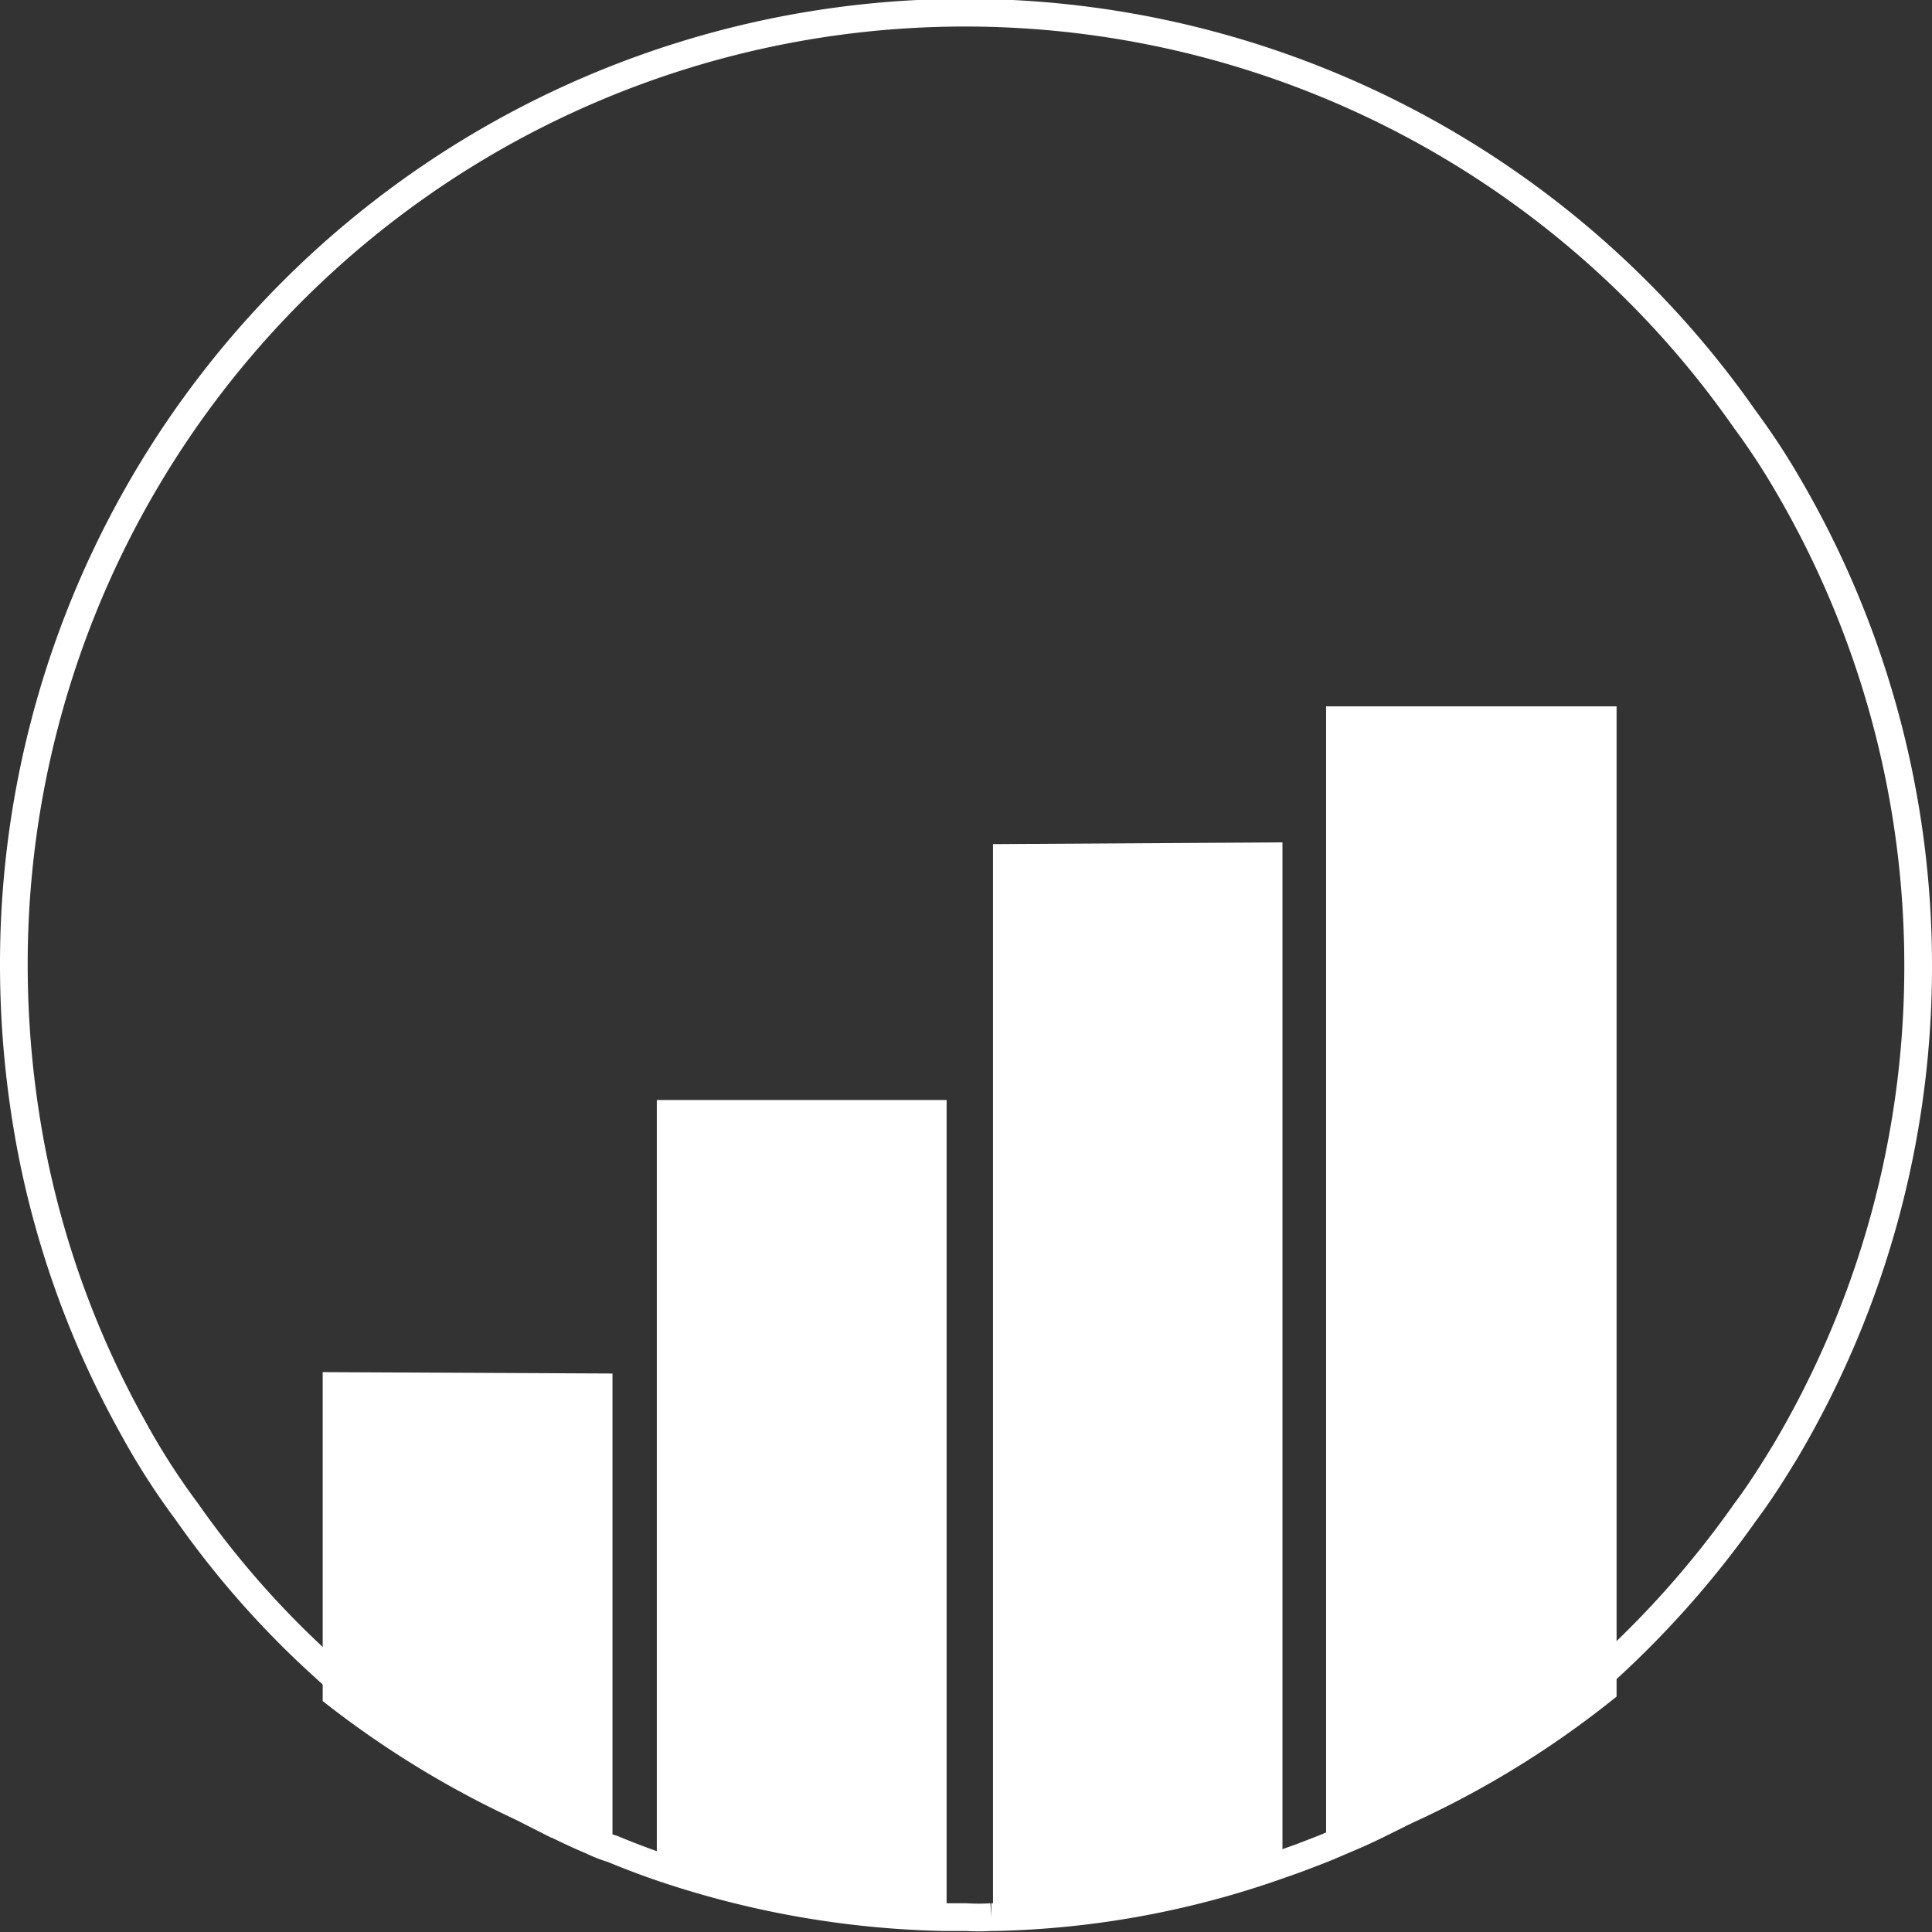
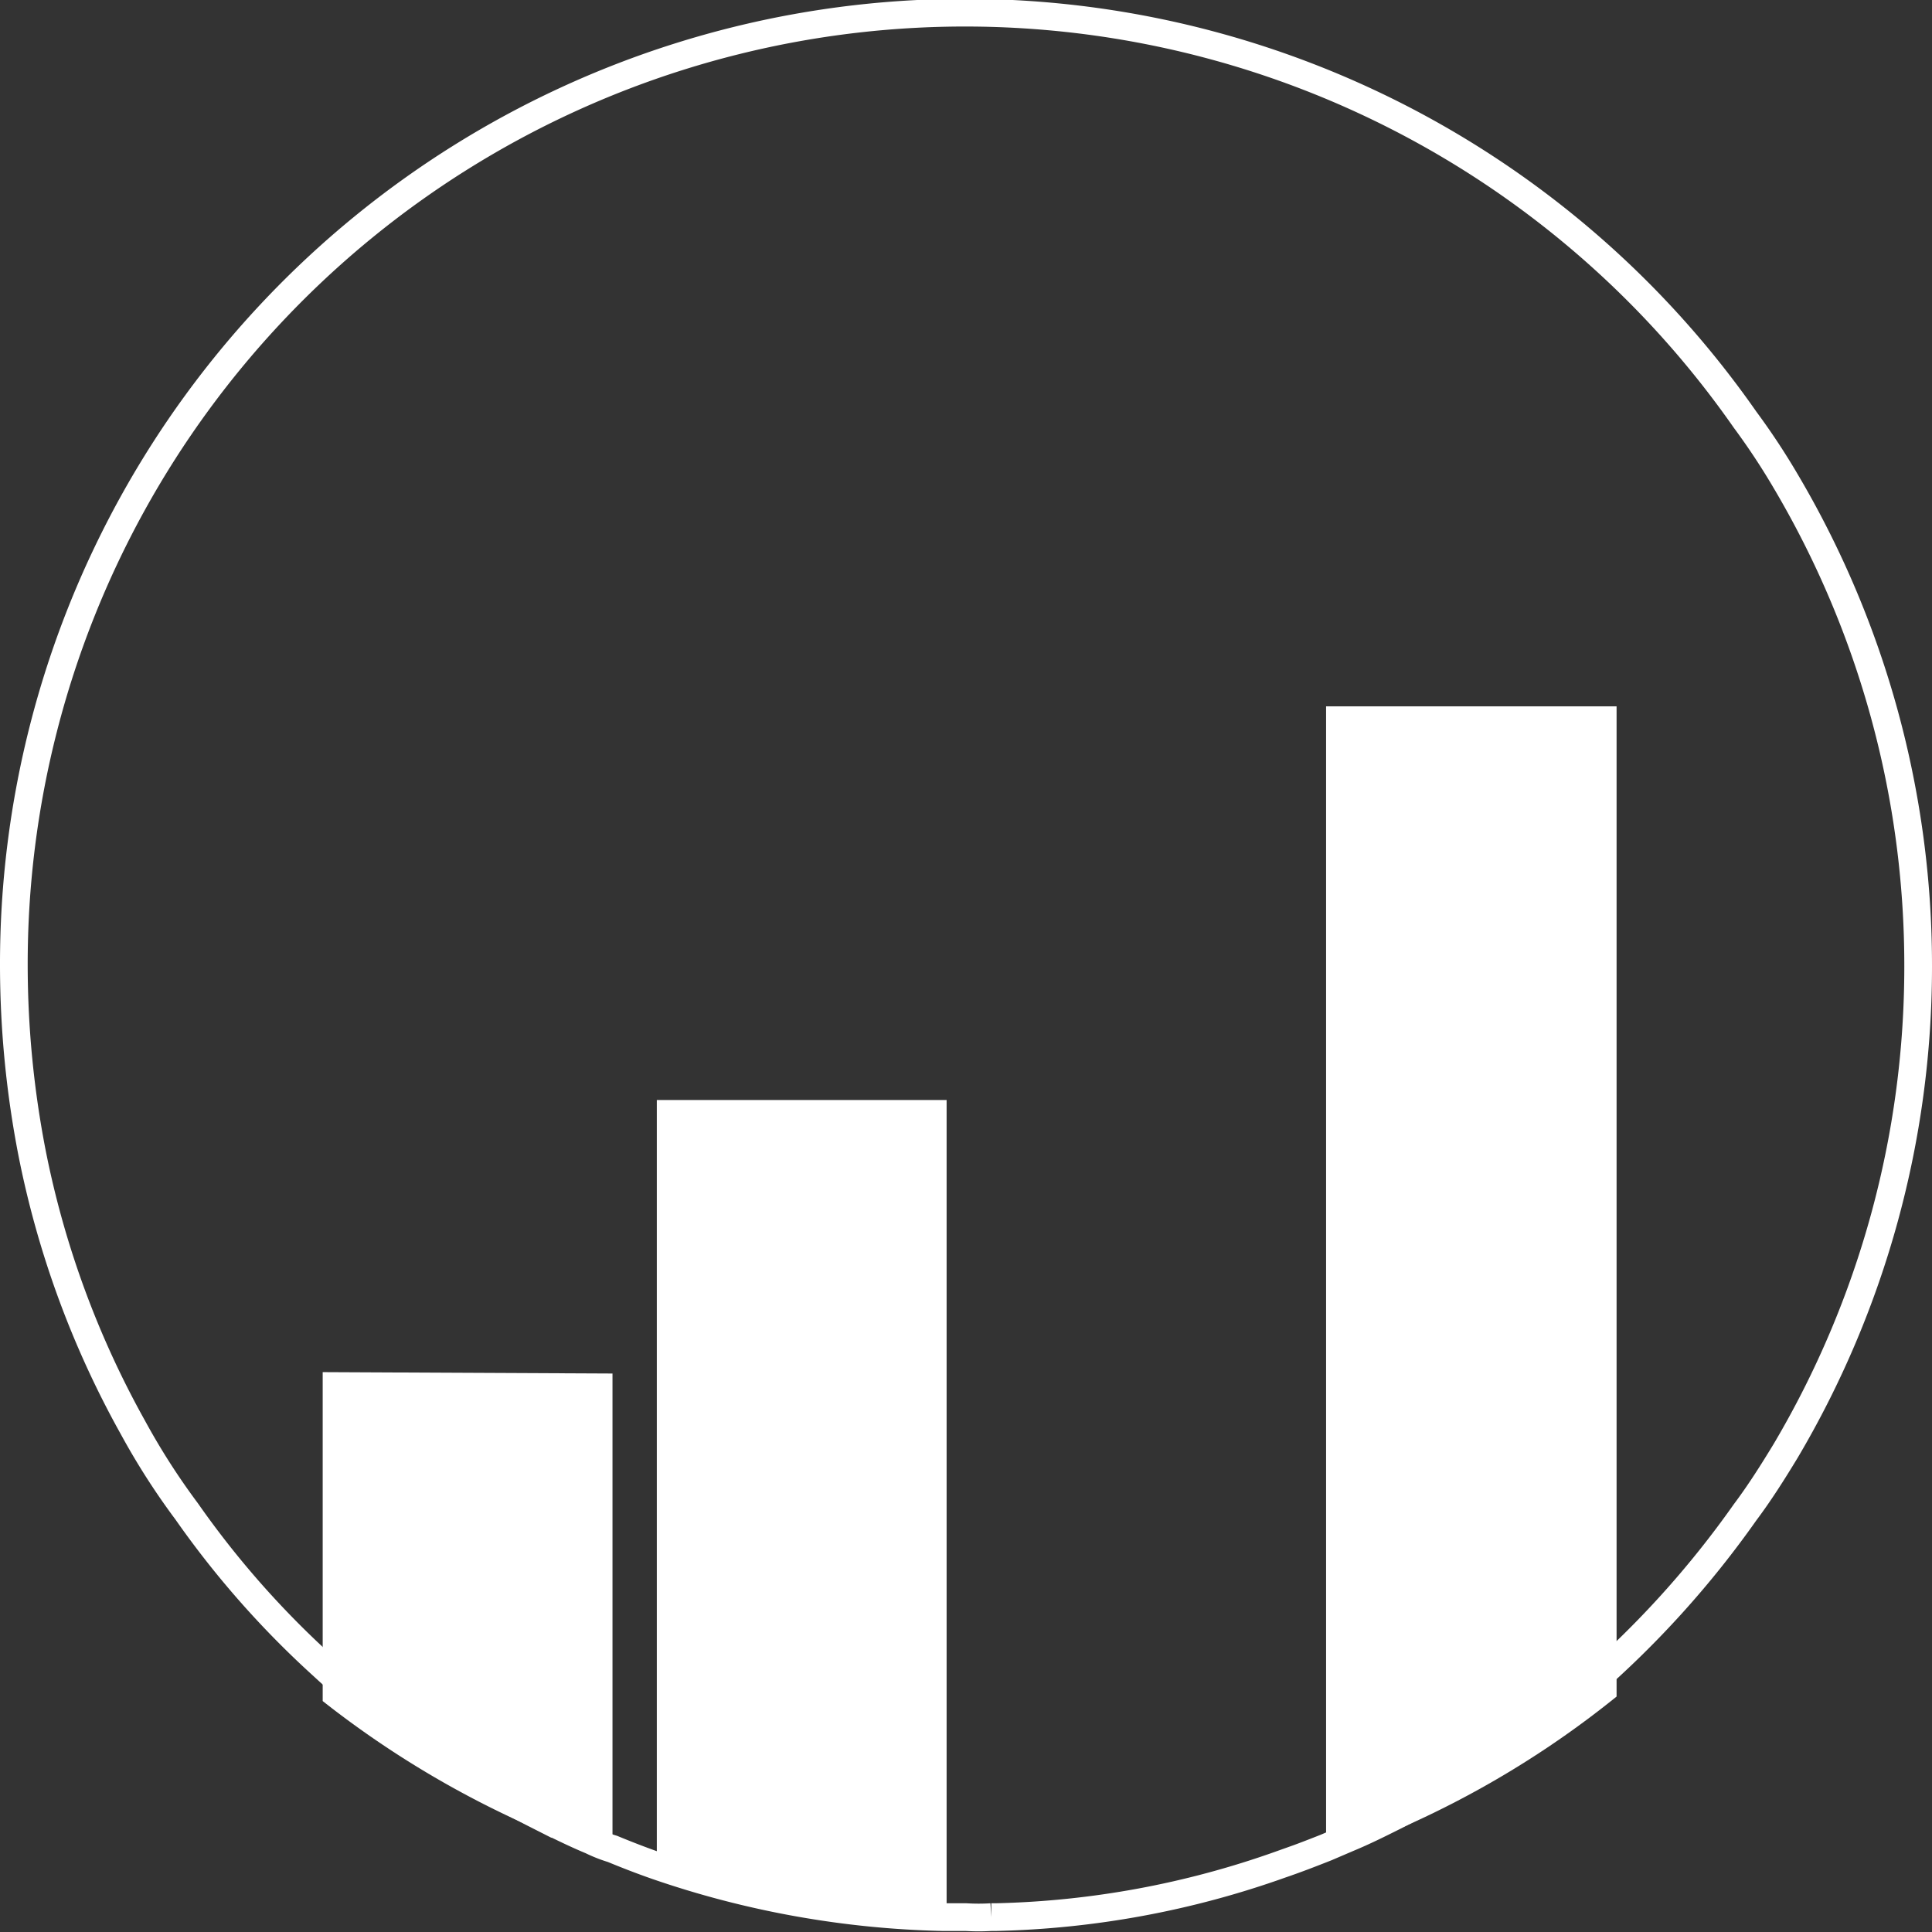
<svg xmlns="http://www.w3.org/2000/svg" id="Fundamentals_icon" viewBox="0 0 55.8 55.8">
  <rect x="0" y="0" width="55.8" height="55.8" fill="#333333" stroke="none" />
  <path d="M55.36,27.85a27.45,27.45,0,0,1-3.83,14c-.37.61-.75,1.21-1.17,1.77A27.85,27.85,0,0,1,40.23,52.4c-.44.22-.88.44-1.34.63l-.63.27c-.43.17-.87.34-1.31.49a26.22,26.22,0,0,1-8.22,1.52h-.14a6,6,0,0,1-.73,0h-.68a27.13,27.13,0,0,1-8.25-1.48c-.43-.15-.87-.32-1.28-.49a4.07,4.07,0,0,1-.61-.24c-.53-.22-1-.46-1.55-.73a27.33,27.33,0,0,1-6.21-4.32,26.6,26.6,0,0,1-3.93-4.46A20.21,20.21,0,0,1,3.8,41.17,27,27,0,0,1,.89,33.26a28.44,28.44,0,0,1-.53-5.41,27.47,27.47,0,0,1,50-15.79,20.08,20.08,0,0,1,1.17,1.77A27.47,27.47,0,0,1,55.36,27.85Z" transform="translate(0.04 0.06)" fill="none" stroke="#fff" stroke-miterlimit="10" stroke-width="0.8" />
  <path d="M17.65,39.61v14a4,4,0,0,1-.61-.21c-.53-.19-1-.39-1.55-.62a28.06,28.06,0,0,1-6.21-3.71v-9.5Z" transform="translate(0.04 0.06)" fill="#fff" />
  <path d="M27.3,31.71V55.34h-.12a31.27,31.27,0,0,1-8.25-1.27V31.71Z" transform="translate(0.04 0.06)" fill="#fff" />
-   <path d="M37,24.27V54a30.08,30.08,0,0,1-8.22,1.32h-.14v-31Z" transform="translate(0.04 0.06)" fill="#fff" />
  <path d="M46.65,20.34v28.6a27.59,27.59,0,0,1-6.42,3.88c-.44.18-.88.37-1.34.54l-.63.23V20.34Z" transform="translate(0.04 0.06)" fill="#fff" />
</svg>